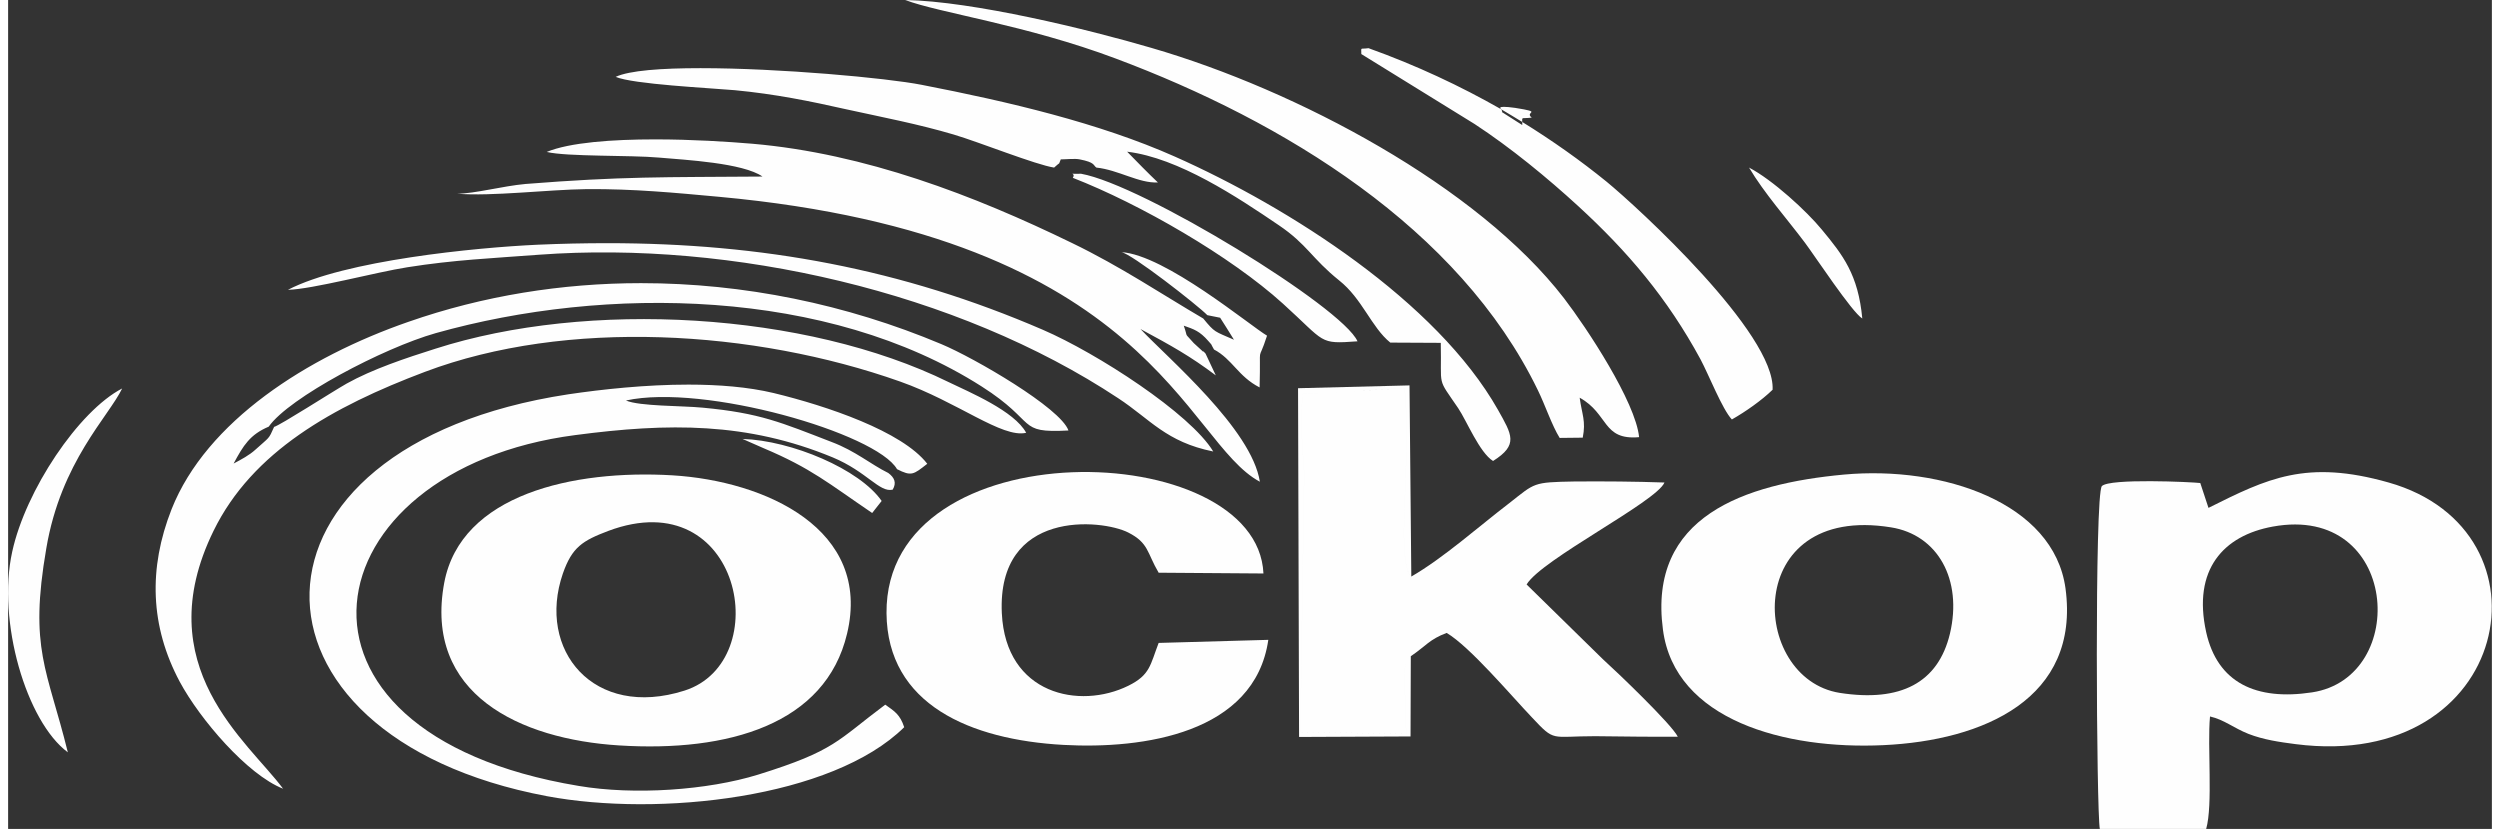
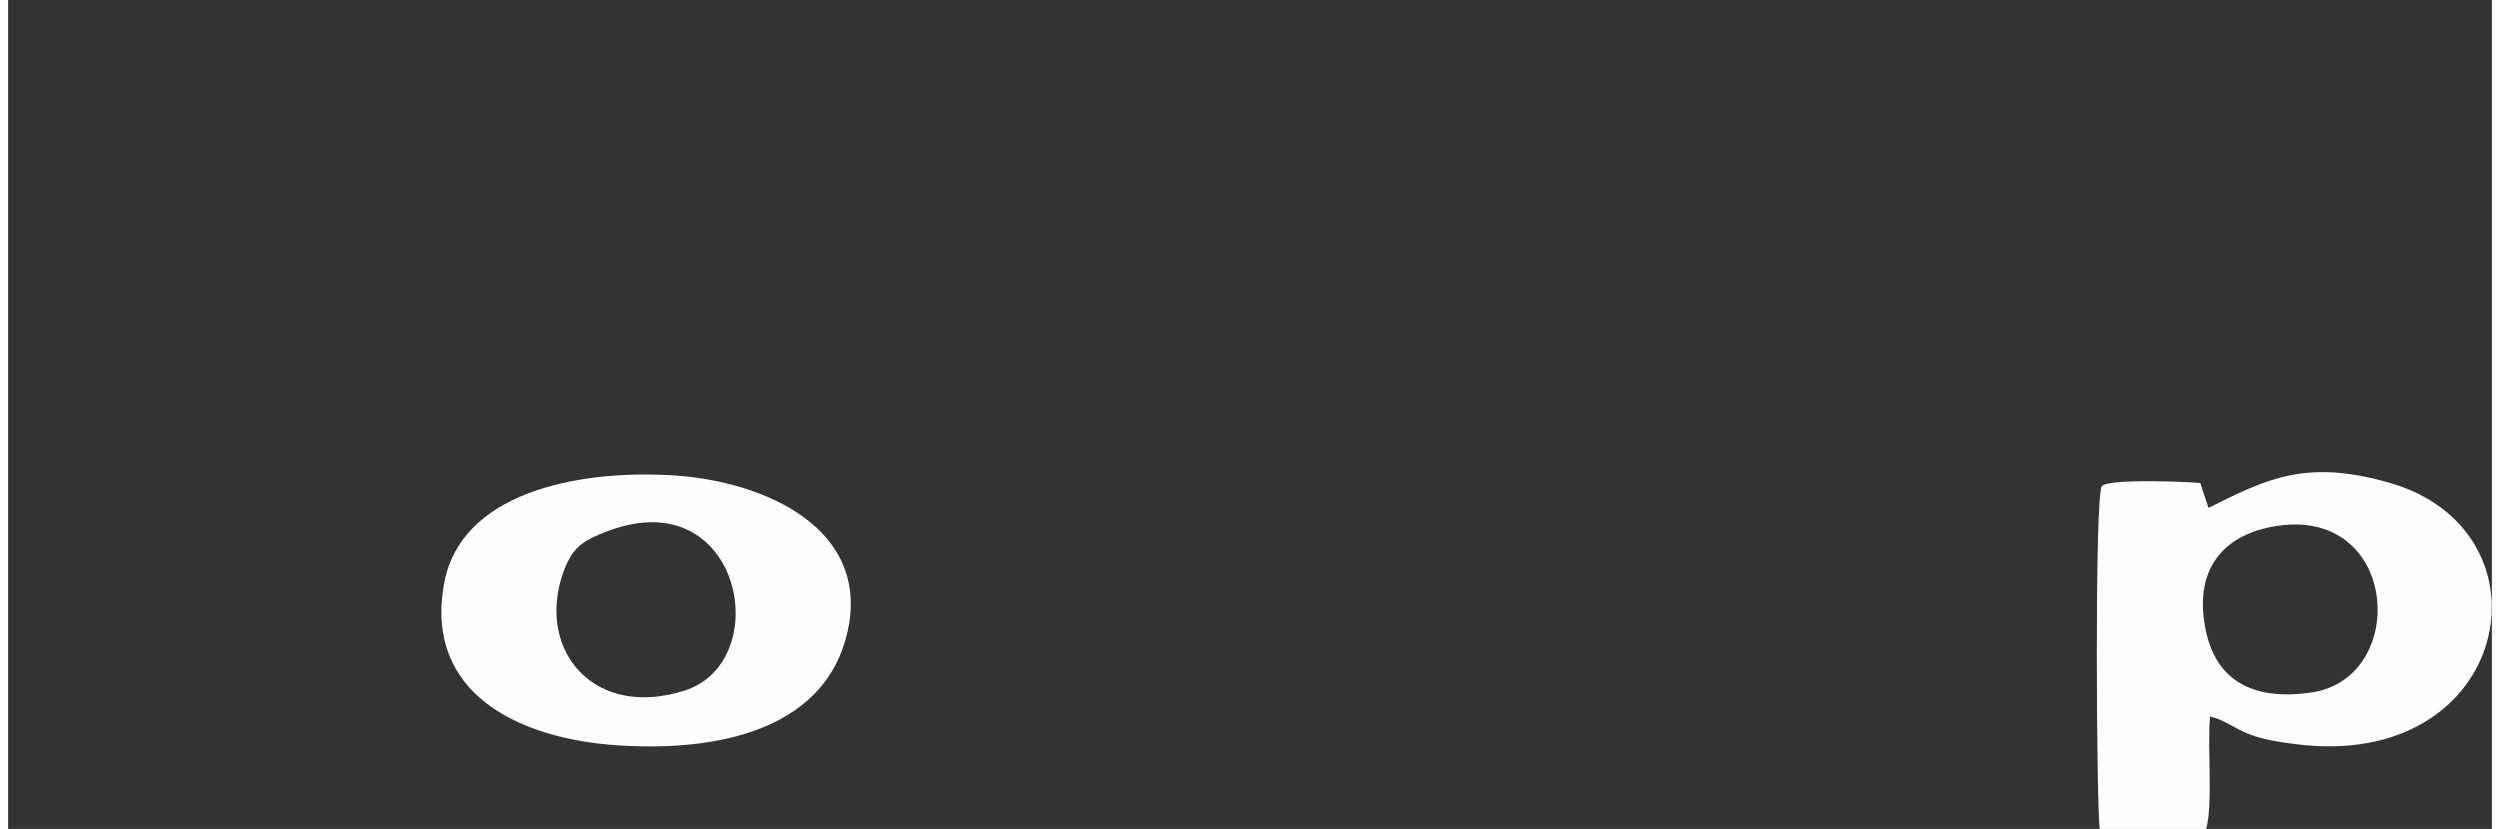
<svg xmlns="http://www.w3.org/2000/svg" xml:space="preserve" width="190px" height="63px" version="1.1" style="shape-rendering:geometricPrecision; text-rendering:geometricPrecision; image-rendering:optimizeQuality; fill-rule:evenodd; clip-rule:evenodd" viewBox="0 0 96.93 32.35">
  <rect x="0" y="0" width="96.93" height="32.35" fill="#333333" stroke="none" />
  <defs>
    <style type="text/css">
   
    .fil0 {fill:#FEFEFE}
   
  </style>
  </defs>
  <g id="Слой_x0020_1">
-     <path class="fil0" d="M43.24 2.29c6.51,2.44 13.38,6.59 16.46,12.94l0 0c0.28,0.57 0.55,1.38 0.85,1.86l0 0 0.9 -0.01c0.13,-0.65 -0.03,-0.9 -0.12,-1.56l0 0c1.14,0.63 0.88,1.67 2.32,1.54l0 0c-0.14,-1.38 -2.04,-4.26 -2.93,-5.42l0 0c-3.37,-4.37 -10.42,-8.12 -16.1,-9.77l0 0c-2.49,-0.73 -6.96,-1.82 -9.61,-1.87l0 0c1.3,0.5 4.72,0.97 8.23,2.29zm9.57 -0.18l4.42 2.73c1.42,0.93 2.85,2.11 4.04,3.2l0 0c1.93,1.77 3.48,3.59 4.78,5.99l0 0c0.31,0.58 0.85,1.95 1.22,2.34l0 0c0.53,-0.3 1.17,-0.75 1.59,-1.16l0 0c0.11,-2.19 -5.25,-7.11 -6.48,-8.12l0 0c-1.01,-0.82 -2.11,-1.6 -3.29,-2.33l0 0c0,0.03 0,0.07 0,0.12l0 0 -0.8 -0.51c0.04,-0.02 0,-0.07 -0.03,-0.11l0 0c-1.58,-0.9 -3.3,-1.71 -5.17,-2.38l0 0c-0.34,0.05 -0.28,-0.06 -0.28,0.23zm-29.1 0.89c0.69,0.29 3.62,0.43 4.65,0.52l0 0c1.58,0.15 2.95,0.43 4.37,0.75l0 0c1.46,0.32 2.78,0.57 4.17,0.98l0 0c1.01,0.3 3.2,1.18 3.92,1.29l0 0c0.3,-0.28 0.14,-0.05 0.26,-0.32l0 0c0.2,0 0.56,-0.04 0.74,0l0 0c0.61,0.12 0.52,0.23 0.65,0.32l0 0c0.86,0.09 1.66,0.62 2.4,0.58l0 0c-0.36,-0.34 -0.85,-0.84 -1.2,-1.2l0 0c2,0.24 4.3,1.77 5.92,2.87l0 0c1.11,0.75 1.28,1.29 2.35,2.15l0 0c0.91,0.72 1.26,1.83 2,2.43l0 0 1.97 0.01c0.04,1.8 -0.17,1.3 0.68,2.55l0 0c0.33,0.49 0.83,1.73 1.36,2.06l0 0c1,-0.63 0.74,-1.02 0.19,-2l0 0c-2.39,-4.22 -8.13,-7.89 -12.61,-9.88l0 0c-2.95,-1.31 -6.48,-2.14 -9.88,-2.8l0 0c-1.38,-0.27 -5.55,-0.65 -8.63,-0.65l0 0c-1.52,0 -2.78,0.09 -3.31,0.34zm34.55 1.26c0.28,0.17 0.56,0.33 0.83,0.5l0 0c-0.01,-0.22 -0.02,-0.12 0.37,-0.17l0 0c-0.31,-0.24 0.49,-0.2 -0.65,-0.38l0 0c-0.21,-0.03 -0.35,-0.04 -0.44,-0.04l0 0c-0.17,0 -0.15,0.04 -0.11,0.09zm-37.24 1.67c0.79,0.19 3.29,0.12 4.38,0.22l0 0c1.04,0.09 3.28,0.21 4.04,0.74l0 0c-3.88,0.03 -5.46,-0.01 -9.25,0.29l0 0c-0.89,0.08 -1.99,0.38 -2.67,0.38l0 0c1.36,0.11 3.52,-0.16 5.08,-0.18l0 0c1.83,-0.01 3.39,0.14 5.14,0.3l0 0c16.86,1.55 18.18,9.56 21.11,11.12l0 0c-0.32,-2.06 -3.58,-4.81 -4.66,-5.96l0 0c1.22,0.66 1.93,1.05 2.94,1.81l0 0 -0.4 -0.85c-0.03,-0.03 -0.09,-0.11 -0.1,-0.08l0 0 -0.36 -0.33c-0.41,-0.47 -0.2,-0.14 -0.39,-0.68l0 0c0.4,0.14 0.62,0.21 0.96,0.6l0 0c0.2,0.23 0.05,0.04 0.22,0.33l0 0c0.72,0.38 0.94,1.05 1.78,1.48l0 0c0.05,-1.91 -0.1,-0.81 0.29,-2.02l0 0c-0.65,-0.38 -3.98,-3.16 -5.69,-3.26l0 0c0.38,0.04 2.98,2.07 3.36,2.46l0 0 0.5 0.1c0.16,0.25 0.35,0.55 0.54,0.86l0 0c-0.77,-0.34 -0.74,-0.27 -1.2,-0.83l0 0c-1.56,-0.91 -3.22,-2.03 -5.13,-2.95l0 0c-3.8,-1.85 -8.07,-3.49 -12.47,-3.87l0 0c-0.94,-0.08 -2.37,-0.17 -3.79,-0.17l0 0c-1.67,0 -3.34,0.12 -4.23,0.49zm49.1 3.54c0.39,0.52 1.84,2.72 2.24,2.96 -0.16,-1.71 -0.75,-2.47 -1.58,-3.47l0 0c-0.59,-0.72 -1.92,-1.94 -2.84,-2.42l0 0c0.6,1.01 1.46,1.97 2.18,2.93zm-28.55 -2.69c-0.12,0 0.09,-0.01 -0.02,0.16l0 0c2.62,1.02 6.16,3.06 8.2,4.91l0 0c1.69,1.53 1.38,1.58 2.91,1.47l0 0c-0.58,-1.33 -8.38,-6.11 -10.79,-6.54l0 0c-0.17,0.01 -0.26,0 -0.3,0zm-20.9 2.77c-2.41,0.11 -7.54,0.61 -9.75,1.76l0 0c0.95,-0.02 3.44,-0.69 4.66,-0.88l0 0c1.83,-0.29 3.3,-0.35 5.15,-0.49l0 0c7.49,-0.55 16.29,1.43 22.59,5.6l0 0c1.25,0.82 1.87,1.71 3.71,2.08l0 0c-0.89,-1.48 -4.54,-3.84 -6.65,-4.75l0 0c-5.51,-2.38 -10.96,-3.38 -17,-3.38l0 0c-0.89,0 -1.79,0.02 -2.71,0.06zm-5.05 3.01c-3.95,1.37 -7.88,3.88 -9.24,7.31l0 0c-0.91,2.31 -0.84,4.57 0.32,6.74l0 0c0.78,1.45 2.63,3.62 4.03,4.17l0 0c-1.35,-1.83 -5.31,-4.77 -2.71,-10.07l0 0c1.51,-3.08 4.64,-4.84 8.25,-6.2l0 0c5.52,-2.08 12.83,-1.64 18.54,0.38l0 0c2.26,0.8 3.98,2.22 4.92,2l0 0c-0.46,-0.85 -2.2,-1.58 -3.03,-1.98l0 0c-5.58,-2.74 -14.08,-3.21 -20.03,-1.3l0 0c-1.14,0.36 -2.46,0.8 -3.46,1.36l0 0c-0.58,0.33 -2.58,1.62 -2.83,1.69l0 0c-0.22,0.5 -0.17,0.38 -0.72,0.88l0 0c-0.25,0.23 -0.56,0.39 -0.86,0.55l0 0c0.38,-0.71 0.64,-1.13 1.37,-1.44l0 0c0.79,-1.13 4.47,-3.07 6.52,-3.65l0 0c6.65,-1.87 15.29,-1.75 21.3,2.08l0 0c2.23,1.42 1.33,1.83 3.39,1.72l0 0c-0.31,-0.88 -3.67,-2.83 -4.96,-3.37l0 0c-3.71,-1.56 -7.72,-2.38 -11.72,-2.38l0 0c-3.08,0 -6.16,0.49 -9.08,1.51zm6.23 2.83c-13.32,2.03 -13.3,13.33 -0.83,15.68l0 0c4.37,0.82 11.14,0.08 13.95,-2.69l0 0c-0.16,-0.49 -0.37,-0.62 -0.74,-0.88l0 0c-1.89,1.41 -1.94,1.79 -4.96,2.73l0 0c-1.97,0.61 -4.84,0.81 -7.01,0.44l0 0c-12.53,-2.08 -10.5,-12.34 -0.13,-13.69l0 0c3.64,-0.48 6.71,-0.51 10.05,0.87l0 0c1.34,0.56 1.82,1.38 2.34,1.26l0 0c0.16,-0.27 0.07,-0.47 -0.17,-0.65l0 0c-0.69,-0.34 -1.28,-0.86 -2.21,-1.21l0 0c-1.97,-0.76 -2.79,-1.13 -5.03,-1.34l0 0c-0.82,-0.08 -2.46,-0.05 -3,-0.28l0 0c3.05,-0.67 9.78,1.28 10.58,2.68l0 0c0.57,0.29 0.64,0.21 1.18,-0.21l0 0c-0.98,-1.27 -3.93,-2.26 -5.99,-2.76l0 0c-1,-0.24 -2.16,-0.33 -3.33,-0.33l0 0c-1.66,0 -3.35,0.18 -4.7,0.38zm-21.69 6.14c-0.6,2.71 0.55,6.63 2.17,7.83l0 0c-0.8,-3.25 -1.52,-4.02 -0.84,-7.96l0 0c0.57,-3.38 2.44,-5.15 2.96,-6.24l0 0c-1.7,0.88 -3.77,3.98 -4.29,6.37zm29.32 -4.04c1.87,0.79 2.53,1.37 4.24,2.53l0 0 0.37 -0.47c-0.86,-1.24 -3.52,-2.36 -5.43,-2.42l0 0 0.82 0.36z" />
-   </g>
+     </g>
  <g id="РЎР_x00bb_РѕР_x2116__x0020_1">
    <g id="_743893232">
      <path class="fil0" d="M88.38 20.55c4.93,-0.9 5.36,5.89 1.53,6.47 -2.18,0.33 -3.69,-0.37 -4.13,-2.35 -0.54,-2.45 0.68,-3.77 2.6,-4.12zm-2.45 7.41c0.56,0.13 0.92,0.45 1.5,0.68 0.59,0.23 1.22,0.32 1.84,0.4 8.43,1.08 10.28,-8.33 3.63,-10.21 -3.21,-0.91 -4.73,-0.16 -7.03,0.99l-0.32 -0.97c-0.34,-0.04 -3.54,-0.19 -3.84,0.12 -0.29,0.31 -0.21,12.74 -0.08,13.38l4.15 0c0.27,-0.95 0.04,-3.22 0.15,-4.39z" />
-       <path class="fil0" d="M54.74 25.61c0.59,-0.4 0.73,-0.66 1.4,-0.91 0.91,0.54 2.51,2.44 3.33,3.3 0.91,0.97 0.72,0.73 2.46,0.73 1.08,0.01 2.15,0.03 3.23,0.02 -0.25,-0.5 -2.42,-2.57 -2.93,-3.03l-2.97 -2.91c0.57,-0.97 5.07,-3.23 5.38,-3.98 -1.17,-0.04 -2.35,-0.05 -3.52,-0.04 -1.63,0.03 -1.52,0.05 -2.53,0.84 -1.19,0.91 -2.58,2.15 -3.83,2.87 -0.45,-0.34 -0.24,-2.99 -0.23,-3.55 0.04,-1.39 0.1,-2.4 -0.03,-3.8l-3.97 0.22c-0.13,1.05 -0.01,2.03 0.05,3.1l-0.15 10.11 4.13 0.05 -0.07 -2.3c0.03,-0.59 0.09,-0.52 0.25,-0.72zm0 0c-0.16,0.2 -0.22,0.13 -0.25,0.72l0.07 2.3 -4.13 -0.05 0.15 -10.11c-0.06,-1.07 -0.18,-2.05 -0.05,-3.1l3.97 -0.22c0.13,1.4 0.07,2.41 0.03,3.8 -0.01,0.56 -0.22,3.21 0.23,3.55l-0.07 -7.46 -4.35 0.11 0.04 13.61 4.35 -0.02 0.01 -3.13z" />
      <path class="fil0" d="M23.42 20.72c5.2,-1.95 6.54,5.09 2.98,6.23 -3.55,1.13 -5.78,-1.58 -4.75,-4.57 0.36,-1.03 0.77,-1.28 1.77,-1.66zm9.32 4.01c0.98,-4.09 -3.2,-5.96 -6.81,-6.18 -3.87,-0.23 -8.26,0.74 -8.91,4.19 -0.81,4.35 2.96,6.11 6.82,6.35 4.26,0.27 8.06,-0.82 8.9,-4.36z" />
-       <path class="fil0" d="M75.78 24.73c-0.46,1.92 -1.93,2.68 -4.3,2.31 -3.53,-0.56 -3.82,-7.4 2,-6.46 1.82,0.29 2.8,2.03 2.3,4.15zm-11.2 -0.16c0.46,3.54 4.78,4.69 8.6,4.51 3.91,-0.18 7.69,-1.82 7.11,-6.12 -0.46,-3.35 -4.8,-4.79 -8.64,-4.44 -3.89,0.36 -7.66,1.63 -7.07,6.05z" />
-       <path class="fil0" d="M44.9 25.09c-0.33,0.86 -0.33,1.25 -1.18,1.67 -1.9,0.94 -4.79,0.35 -4.94,-2.83 -0.19,-4.07 3.9,-3.67 4.93,-3.15 0.81,0.41 0.73,0.79 1.19,1.57l4.09 0.03c-0.24,-5.33 -14.77,-5.72 -14.71,1.55 0.03,3.57 3.28,4.94 6.91,5.14 3.09,0.17 7.46,-0.44 7.99,-4.1l-4.28 0.12z" />
    </g>
  </g>
</svg>